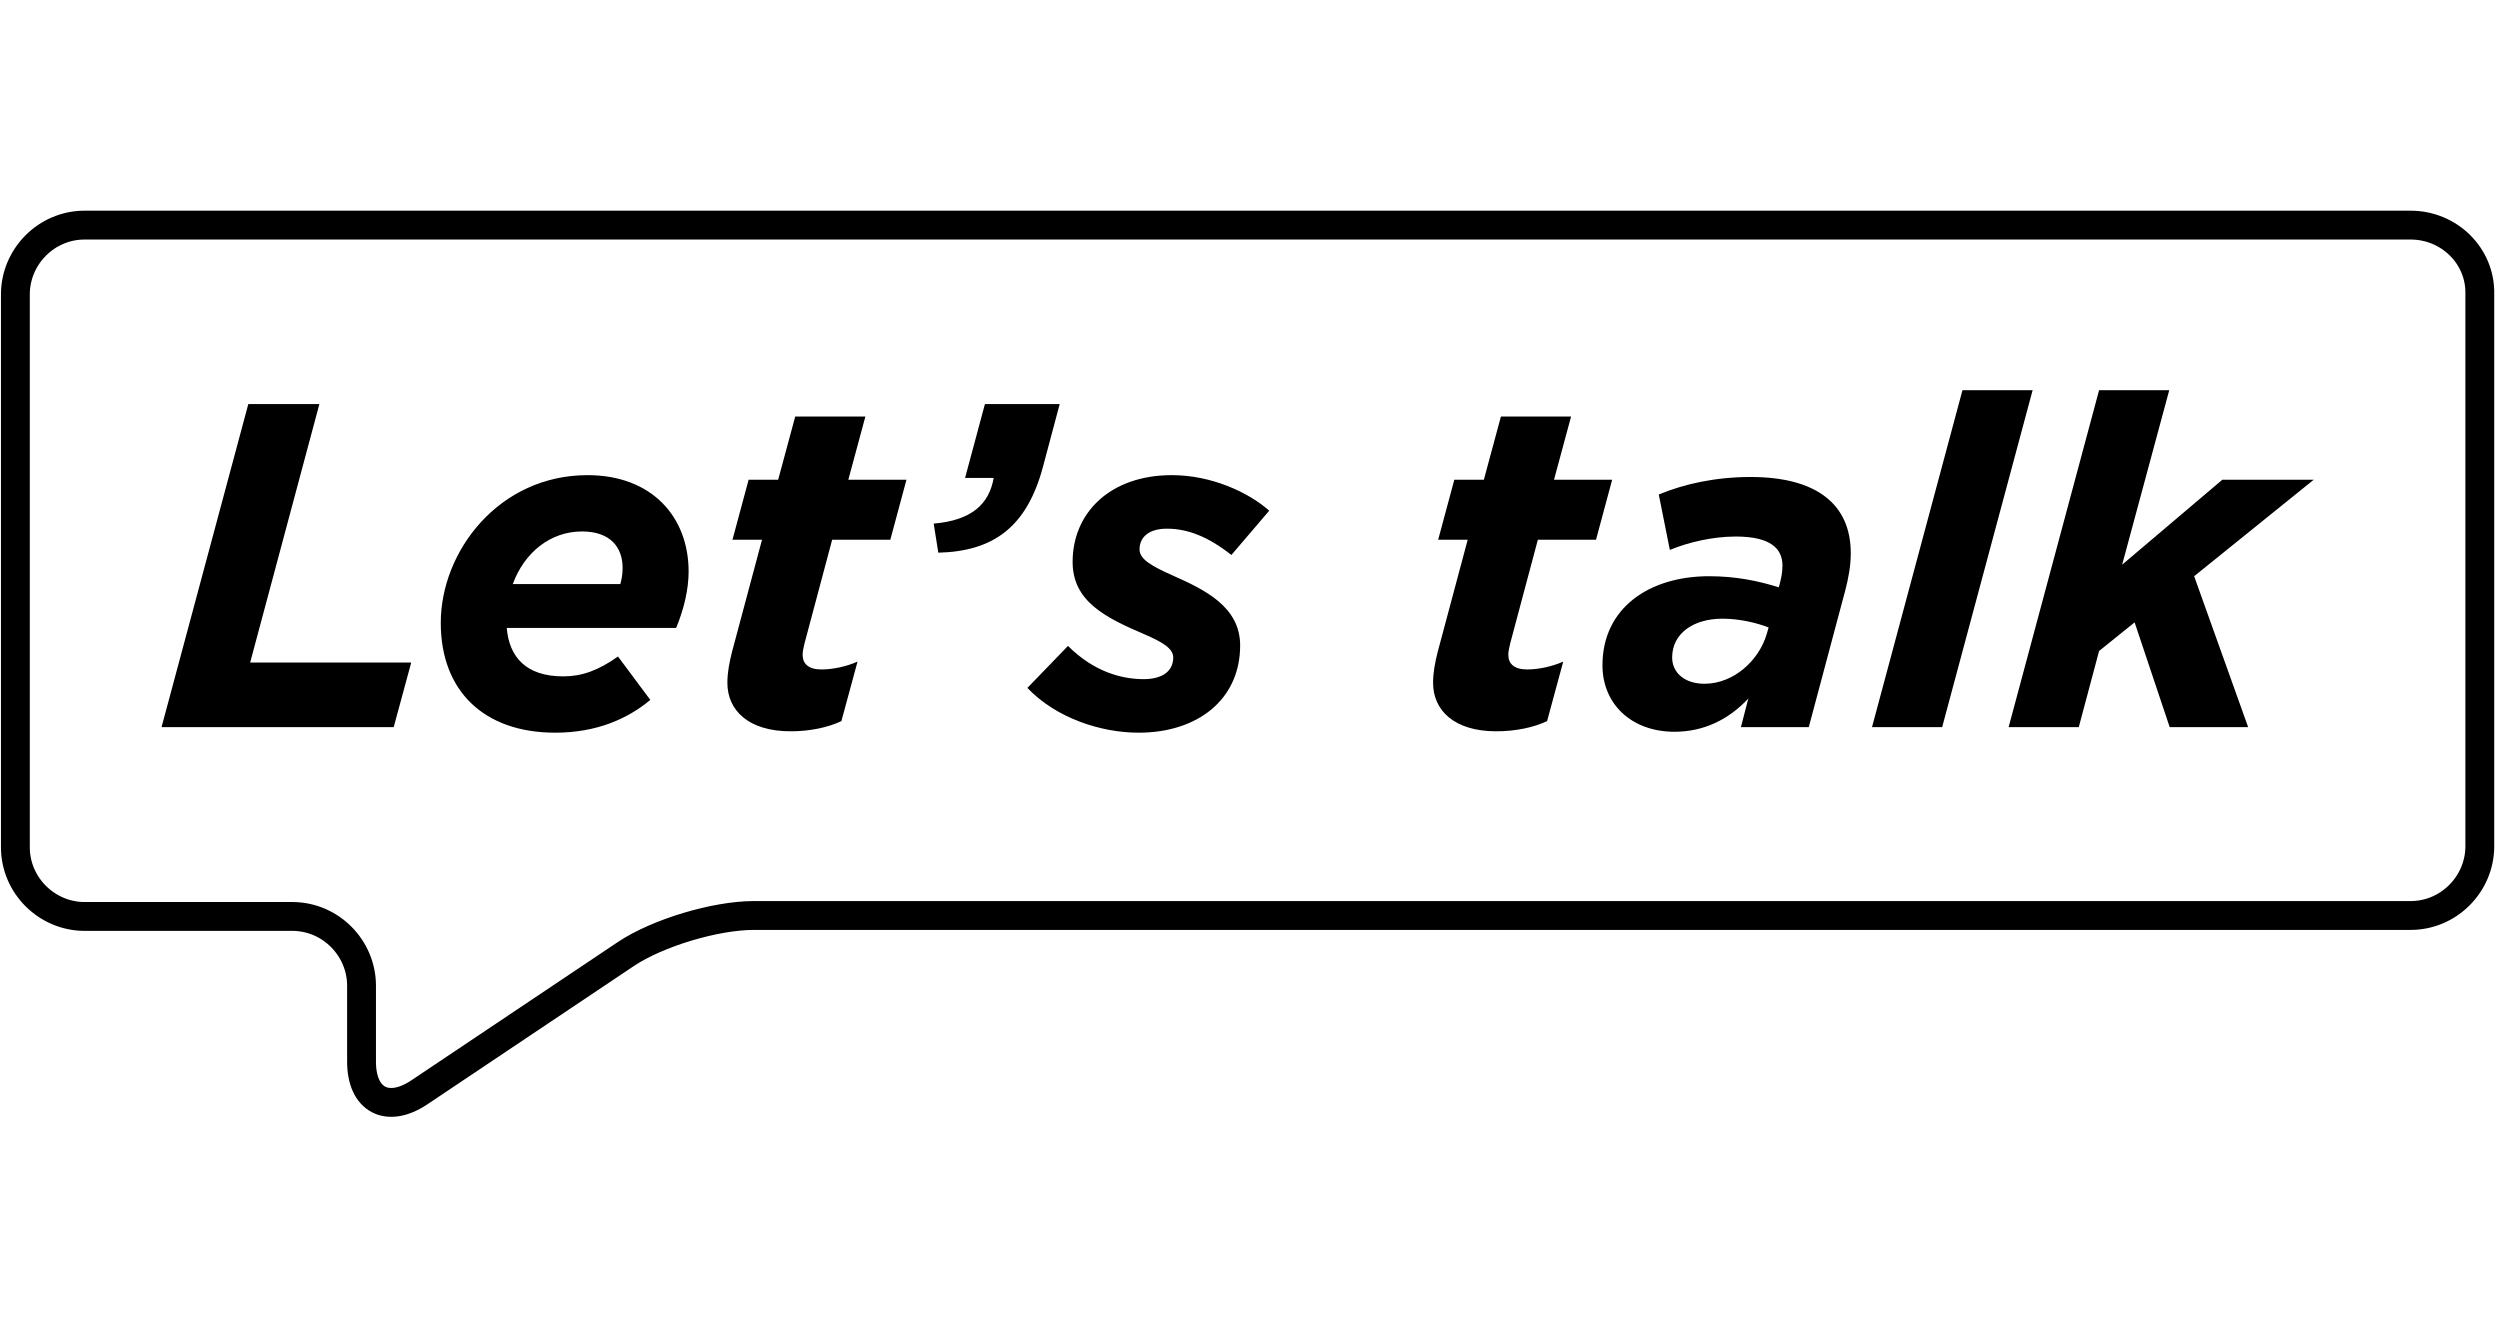
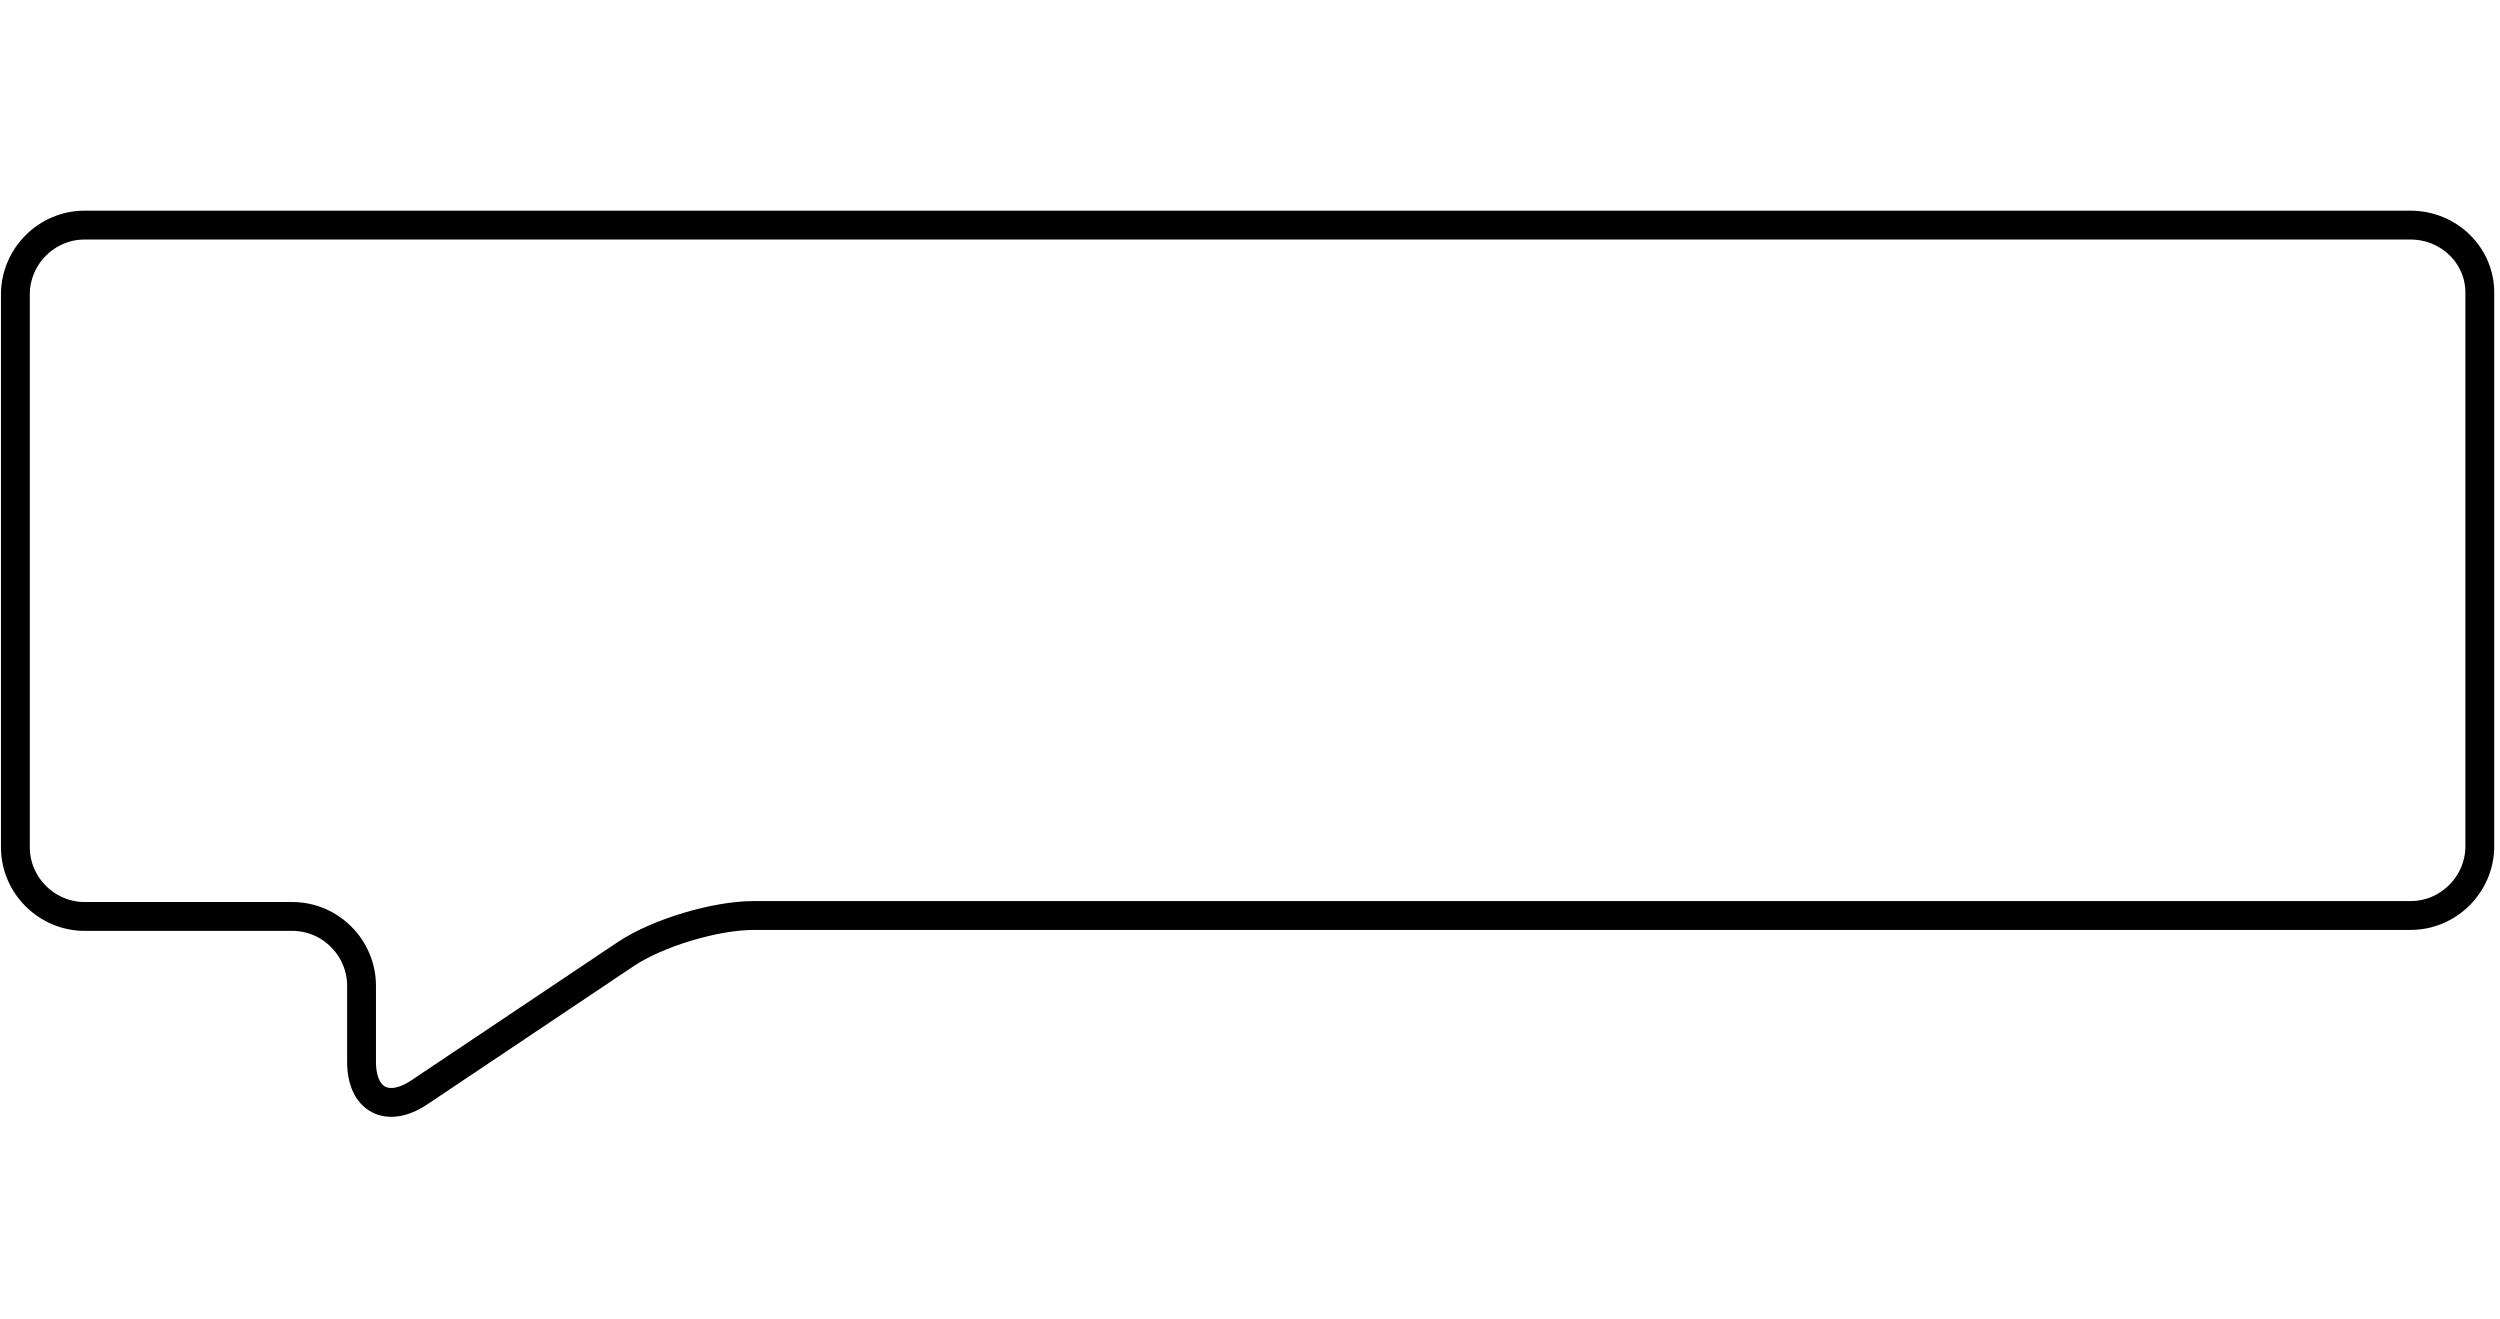
<svg xmlns="http://www.w3.org/2000/svg" width="180px" height="95px" viewBox="0 0 260 95" version="1.1">
  <title>Icons web-11 copy</title>
  <desc>Created with Sketch.</desc>
  <defs />
  <g id="Page-1" stroke="none" stroke-width="1" fill="none" fill-rule="evenodd">
    <g id="Icons-web-11-copy" transform="translate(1, 2)">
      <path d="M249.7,0.3 L7.8,0.3 C3.8,0.3 0.6,3.6 0.6,7.5 L0.6,65 C0.6,69 3.9,72.2 7.8,72.2 L29.4,72.2 C33.4,72.2 36.6,75.5 36.6,79.4 L36.6,87.3 C36.6,91.3 39.3,92.7 42.6,90.5 L64.1,76.1 C67.4,73.9 73.4,72.1 77.4,72.1 L249.7,72.1 C253.7,72.1 256.9,68.8 256.9,64.9 L256.9,7.5 C257,3.5 253.7,0.3 249.7,0.3" id="Shape" stroke="#000000" stroke-width="3" />
-       <path d="M15.8,52.512 L39.944,52.512 L41.768,45.792 L25.016,45.792 L32.216,18.912 L24.824,18.912 L15.8,52.512 Z M51.704,42.192 C51.944,45.216 53.72,47.232 57.56,47.232 C59.48,47.232 61.16,46.656 63.272,45.168 L66.632,49.68 C64.328,51.6 61.112,53.088 56.744,53.088 C49.352,53.088 44.84,48.768 44.84,41.664 C44.84,34.224 50.888,26.304 60.104,26.304 C66.776,26.304 70.616,30.624 70.616,36.336 C70.616,38.16 70.136,40.224 69.32,42.192 L51.704,42.192 Z M52.328,37.632 L63.512,37.632 C63.656,37.152 63.752,36.576 63.752,35.952 C63.752,33.84 62.504,32.16 59.528,32.16 C56.216,32.16 53.528,34.368 52.328,37.632 Z M81.224,52.944 C83.192,52.944 85.064,52.56 86.504,51.888 L88.184,45.696 C86.984,46.224 85.592,46.512 84.44,46.512 C83.096,46.512 82.472,45.936 82.472,44.976 C82.472,44.688 82.568,44.208 82.664,43.824 L85.544,33.024 L91.592,33.024 L93.272,26.784 L87.224,26.784 L89,20.208 L81.704,20.208 L79.928,26.784 L76.856,26.784 L75.176,33.024 L78.248,33.024 L75.128,44.688 C74.84,45.84 74.648,46.848 74.648,47.904 C74.648,50.736 76.808,52.944 81.224,52.944 Z M96.584,34.368 L96.104,31.344 C100.04,31.008 101.864,29.328 102.344,26.592 L99.368,26.592 L101.432,18.912 L109.208,18.912 L107.48,25.392 C105.8,31.728 102.296,34.224 96.584,34.368 Z M117.416,53.088 C113.528,53.088 108.872,51.6 105.848,48.432 L110.072,44.064 C112.76,46.752 115.64,47.52 117.944,47.52 C119.864,47.52 121.016,46.704 121.016,45.264 C121.016,44.304 119.816,43.632 118.04,42.864 C114.008,41.136 110.552,39.456 110.552,35.328 C110.552,30.192 114.488,26.304 120.872,26.304 C125.048,26.304 128.888,28.128 131,30 L127.064,34.608 C124.568,32.64 122.456,31.872 120.344,31.872 C118.568,31.872 117.512,32.688 117.512,34.032 C117.512,35.04 118.76,35.76 120.92,36.72 C124.28,38.208 127.976,39.984 127.976,44.016 C127.976,49.632 123.56,53.088 117.416,53.088 Z M154.616,52.944 C150.2,52.944 148.04,50.736 148.04,47.904 C148.04,46.848 148.232,45.84 148.52,44.688 L151.64,33.024 L148.568,33.024 L150.248,26.784 L153.32,26.784 L155.096,20.208 L162.392,20.208 L160.616,26.784 L166.664,26.784 L164.984,33.024 L158.936,33.024 L156.056,43.824 C155.96,44.208 155.864,44.688 155.864,44.976 C155.864,45.936 156.488,46.512 157.832,46.512 C158.984,46.512 160.376,46.224 161.576,45.696 L159.896,51.888 C158.456,52.56 156.584,52.944 154.616,52.944 Z M173.144,52.992 C168.68,52.992 165.656,50.112 165.656,46.08 C165.656,40.128 170.504,36.816 176.744,36.816 C179.528,36.816 181.832,37.296 183.992,37.968 L184.088,37.632 C184.232,37.056 184.376,36.48 184.376,35.712 C184.376,33.936 183.128,32.688 179.528,32.688 C177.032,32.688 174.536,33.312 172.664,34.08 L171.512,28.32 C174.152,27.216 177.416,26.496 181.064,26.496 C187.976,26.496 191.48,29.376 191.48,34.416 C191.48,35.76 191.24,37.008 190.904,38.304 L187.112,52.512 L180.056,52.512 L180.824,49.536 C178.76,51.744 176.168,52.992 173.144,52.992 Z M176.264,48 C179.288,48 181.928,45.6 182.744,42.816 L182.936,42.144 C181.688,41.664 179.912,41.232 178.136,41.232 C175.112,41.232 172.904,42.768 172.904,45.264 C172.904,46.848 174.2,48 176.264,48 Z M193.688,52.512 L203.096,17.472 L210.392,17.472 L200.984,52.512 L193.688,52.512 Z M207.896,52.512 L217.304,17.472 L224.6,17.472 L219.704,35.616 L230.12,26.784 L239.624,26.784 L227.192,36.816 L232.808,52.512 L224.648,52.512 L221,41.616 L217.304,44.592 L215.192,52.512 L207.896,52.512 Z" id="Let’s-talk" fill="#000000" />
    </g>
  </g>
</svg>